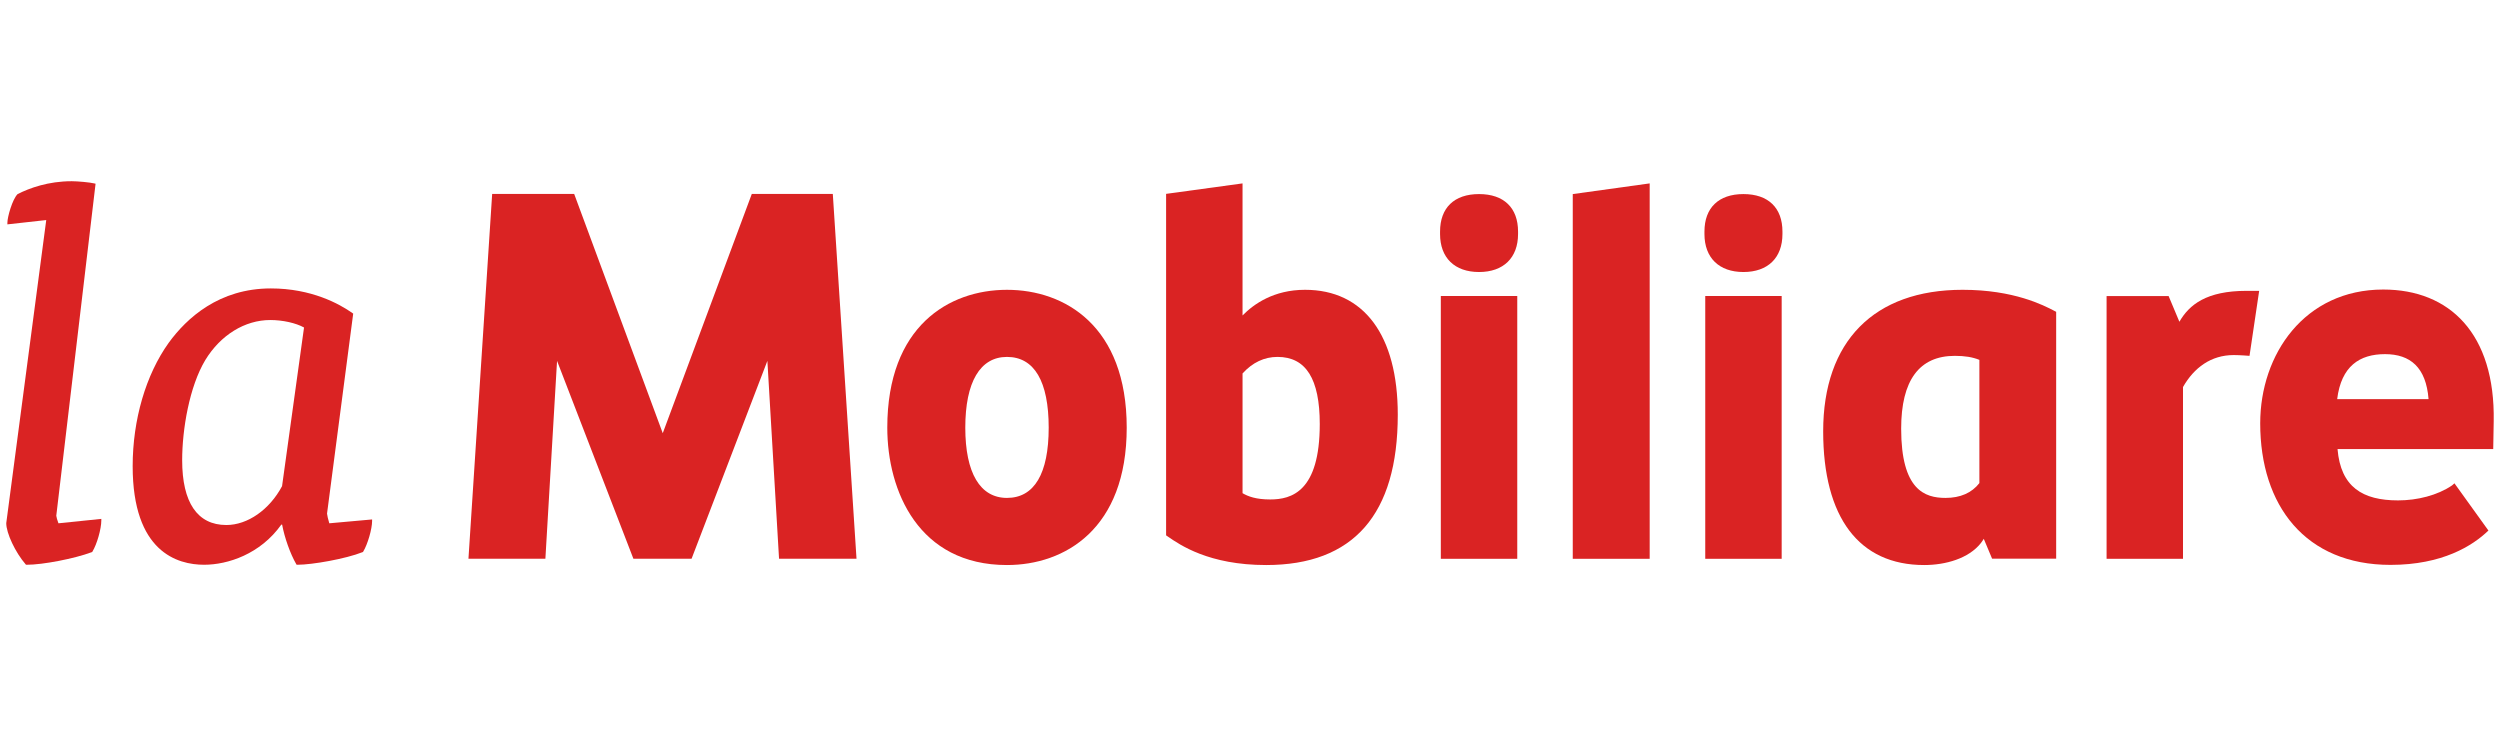
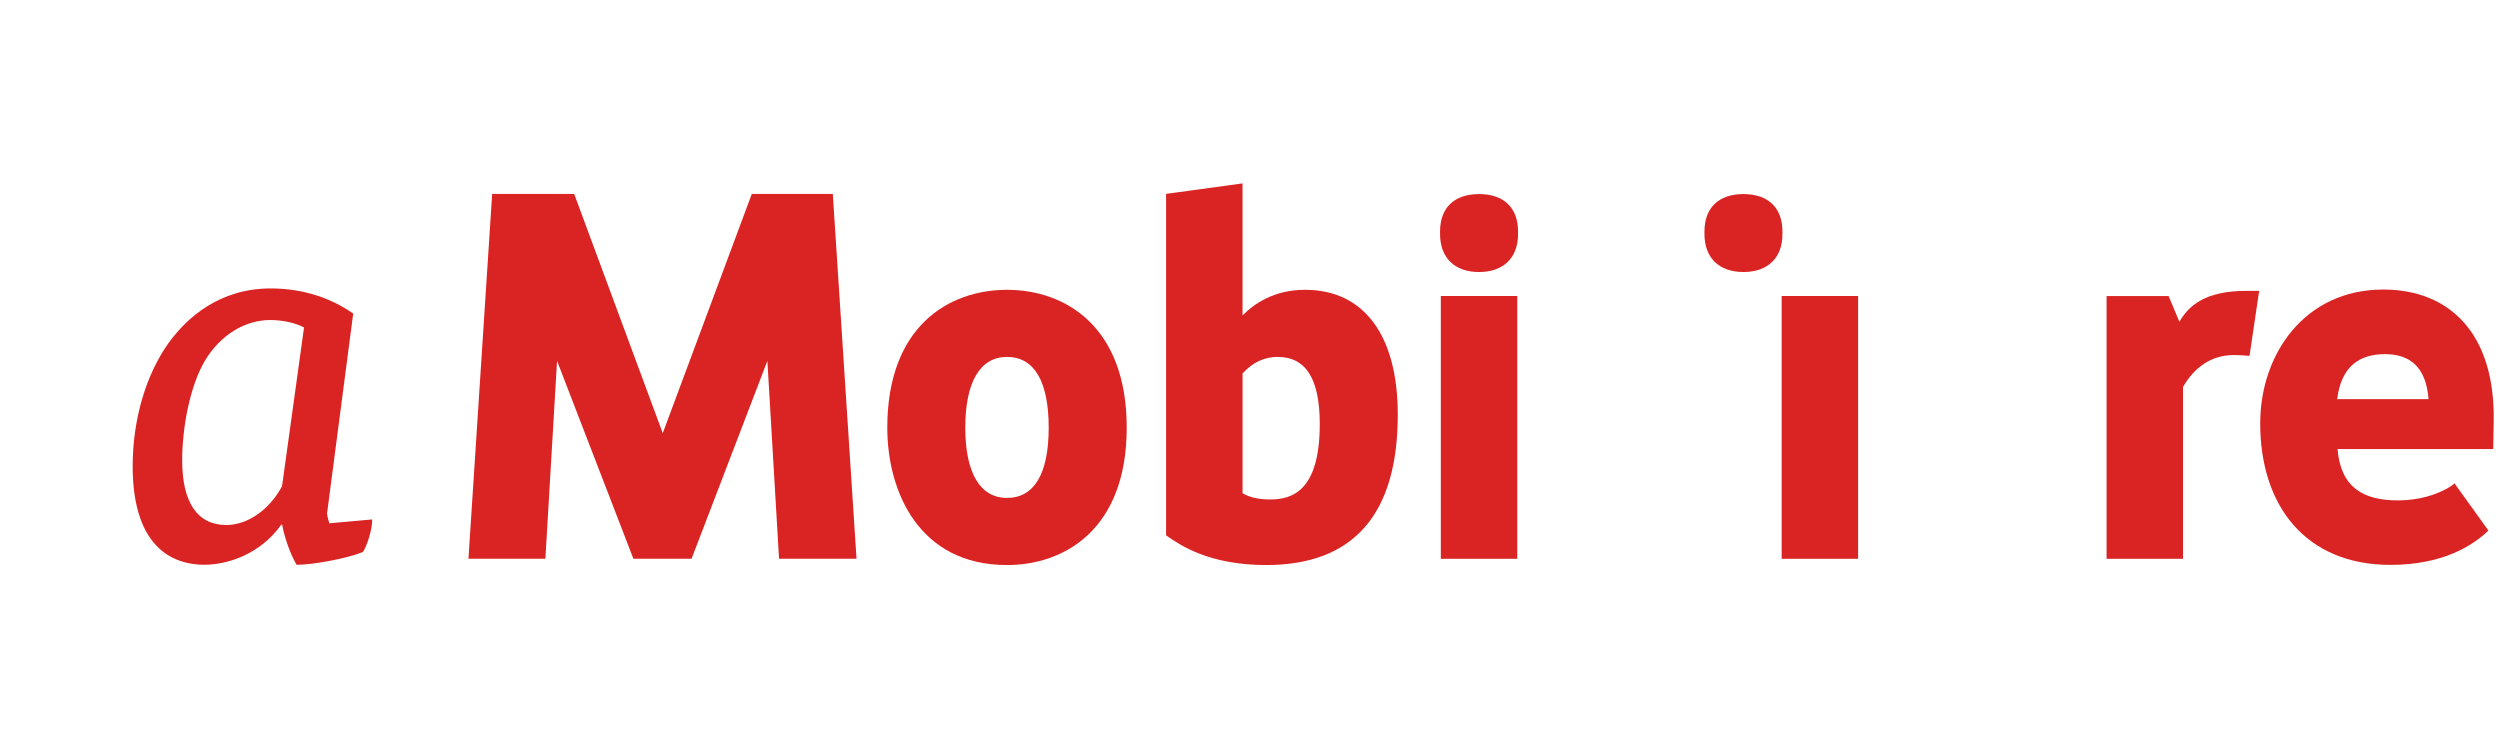
<svg xmlns="http://www.w3.org/2000/svg" id="Logo_italienisch" data-name="Logo italienisch" viewBox="0 0 284.888 85.039">
  <defs>
    <style>
      .cls-1 {
        fill: #da2323;
        stroke-width: 0px;
      }
    </style>
  </defs>
  <g>
    <path class="cls-1" d="M248.765,63.68h-8.709v-29.945h7.068l1.229,2.932c1.123-1.955,3.094-3.524,7.65-3.524h1.441l-1.1,7.408s-1.061-.09-1.795-.09c-2.59,0-4.527,1.434-5.785,3.644,0,0,0,19.574,0,19.574Z" />
    <path class="cls-1" d="M114.75,40.672c-3.062,0-4.75,2.861-4.75,8.062,0,5.164,1.688,8.006,4.75,8.006,3.113,0,4.754-2.77,4.754-8.006,0-5.273-1.641-8.062-4.754-8.062M114.75,64.389c-10.068,0-13.639-8.432-13.639-15.654,0-11.582,7.045-15.71,13.639-15.71,6.598,0,13.645,4.129,13.645,15.71,0,11.541-7.047,15.654-13.645,15.654" />
    <path class="cls-1" d="M141.594,56.201c.635.371,1.529.715,3.155.715,2.422,0,5.645-.889,5.645-8.594,0-5.15-1.576-7.65-4.812-7.65-1.506,0-2.847.631-3.987,1.885v13.644ZM144.281,64.389c-6.513,0-9.816-2.287-11.226-3.264l-.172-.117V22.092l8.711-1.193v15.051c1.277-1.307,3.569-2.926,7.122-2.926,6.715,0,10.568,5.189,10.568,14.234,0,11.365-5.051,17.131-15.004,17.131" />
    <path class="cls-1" d="M168.545,30.998c-2.781,0-4.443-1.619-4.443-4.332v-.273c0-2.719,1.617-4.277,4.443-4.277,2.822,0,4.445,1.559,4.445,4.277v.273c0,2.713-1.664,4.332-4.445,4.332M172.9,63.678h-8.711v-29.947h8.711v29.947Z" />
-     <polygon class="cls-1" points="179.224 63.678 187.99 63.678 187.99 20.899 179.224 22.116 179.224 63.678" />
-     <path class="cls-1" d="M198.674,30.998c-2.779,0-4.443-1.619-4.443-4.332v-.273c0-2.719,1.621-4.277,4.443-4.277,2.822,0,4.445,1.559,4.445,4.277v.273c0,2.713-1.66,4.332-4.445,4.332M203.031,63.678h-8.709v-29.947h8.709v29.947Z" />
-     <path class="cls-1" d="M225.562,55.051c-.871,1.119-2.172,1.689-3.865,1.689-2.352,0-5.049-.898-5.049-7.889,0-5.505,2.055-8.3,6.113-8.3,1.148,0,2.027.145,2.801.459v14.041ZM234.122,35.434c-1.268-.66-4.637-2.41-10.475-2.41-10.097,0-15.886,5.875-15.886,16.125,0,9.826,4.086,15.24,11.509,15.24,2.426,0,5.074-.738,6.469-2.512.197-.252.32-.479.32-.479l.949,2.262h7.303v-28.128l-.189-.098h0Z" />
+     <path class="cls-1" d="M198.674,30.998c-2.779,0-4.443-1.619-4.443-4.332v-.273c0-2.719,1.621-4.277,4.443-4.277,2.822,0,4.445,1.559,4.445,4.277v.273c0,2.713-1.66,4.332-4.445,4.332M203.031,63.678v-29.947h8.709v29.947Z" />
    <path class="cls-1" d="M279.417,55.32c-1.66,1.131-3.963,1.703-6.143,1.703-4.039,0-6.537-1.518-6.9-5.846h17.742s.041-2.379.055-3.172c.174-9.96-5.004-15.011-12.588-15.011-8.955,0-14.02,7.365-14.02,15.248,0,9.377,5.158,16.129,14.85,16.129,5.893,0,9.346-2.166,11.156-3.914l-3.871-5.381-.281.244ZM271.784,40.356c2.885,0,4.682,1.51,4.963,5.128h-10.414c.465-3.767,2.562-5.128,5.451-5.128Z" />
    <polygon class="cls-1" points="85.673 22.096 75.524 49.365 65.429 22.096 56.085 22.096 53.383 63.669 62.15 63.669 63.479 41.123 72.178 63.669 78.809 63.669 87.447 41.123 88.776 63.669 97.604 63.669 94.902 22.096 85.673 22.096" />
  </g>
  <g>
-     <path class="cls-1" d="M6.413,58.773l4.477-37.837-.139-.033c-.5-.125-1.92-.252-2.576-.252-2.686,0-4.816.781-6.172,1.469-.6.602-1.162,2.611-1.162,3.268v.18l4.428-.492L.712,59.619c0,1.135,1.029,3.322,2.203,4.682l.049.057h.074c1.844,0,5.447-.697,7.414-1.434l.053-.02.027-.047c.512-.83,1.014-2.588,1.014-3.549v-.178l-4.885.502c-.115-.279-.246-.752-.248-.859Z" />
    <path class="cls-1" d="M37.525,59.633c-.117-.355-.256-.988-.258-1.105l2.982-22.791-.08-.055c-1.486-1.051-4.674-2.814-9.307-2.814-5.887,0-9.576,3.365-11.633,6.191-2.613,3.645-4.111,8.773-4.111,14.068,0,9.77,5.1,11.23,8.139,11.23,2.691,0,6.408-1.205,8.801-4.576h.092c.264,1.461.928,3.326,1.602,4.494l.049.082h.092c1.688,0,5.52-.676,7.42-1.436l.049-.018.029-.047c.5-.816,1.012-2.576,1.012-3.486v-.176s-4.877.438-4.877.438ZM25.792,59.828c-3.293,0-5.033-2.553-5.033-7.383,0-3.496.814-8.383,2.637-11.417,1.74-2.854,4.508-4.559,7.404-4.559,1.41,0,2.904.332,3.846.852l-2.504,18.08c-1.434,2.689-3.928,4.428-6.35,4.428Z" />
  </g>
</svg>